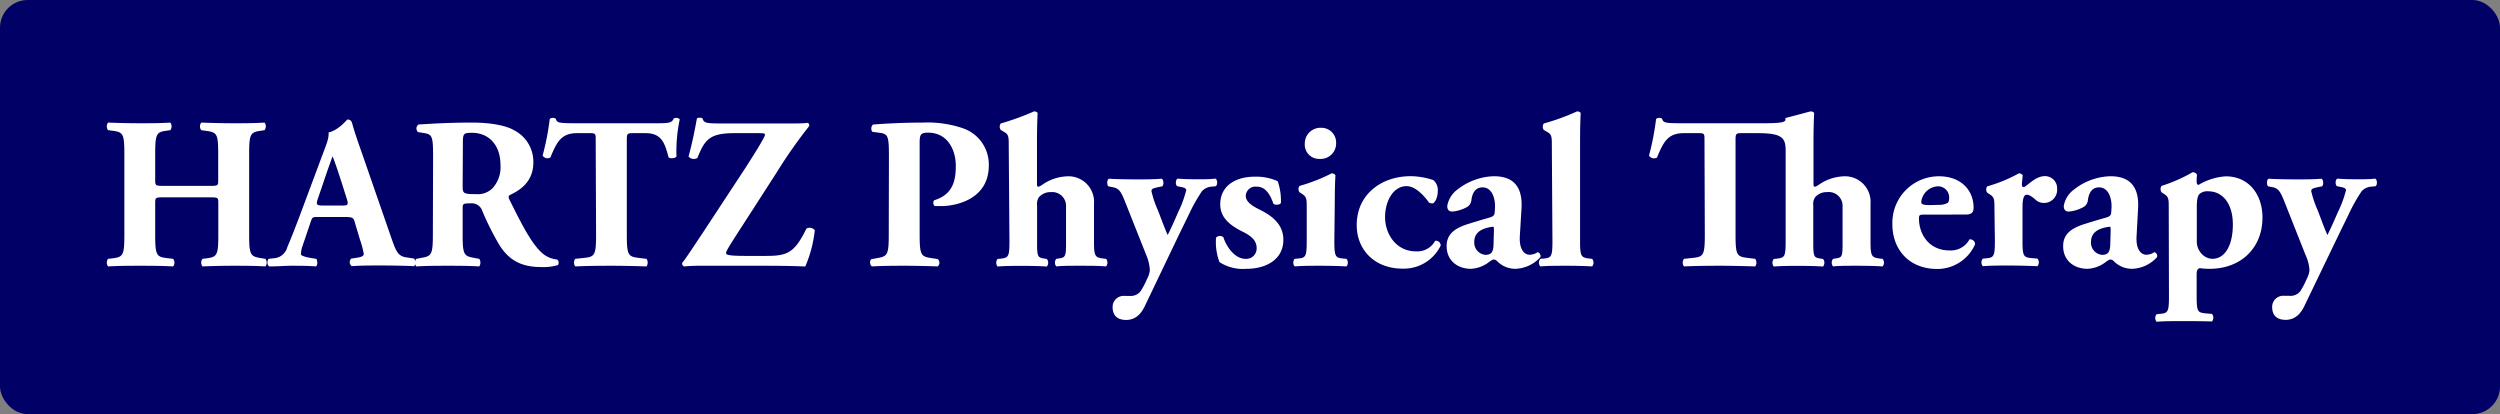
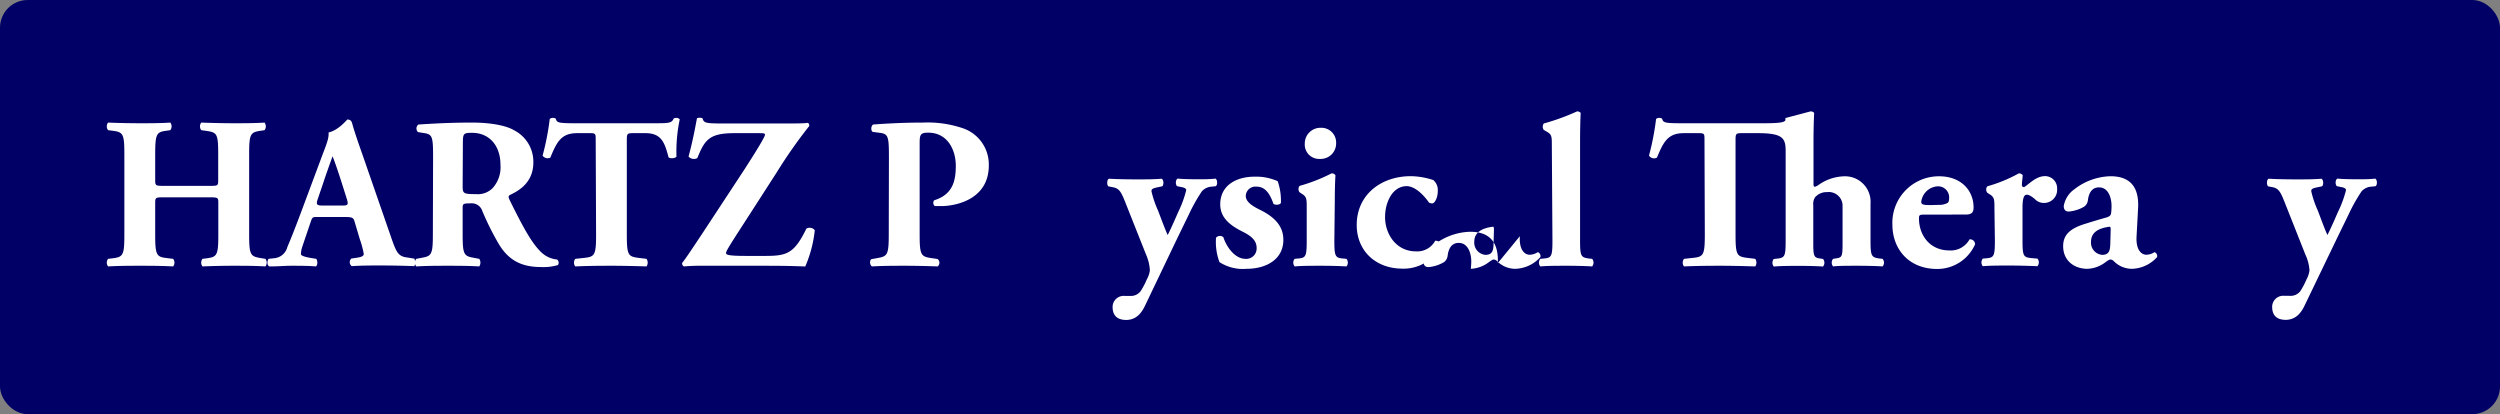
<svg xmlns="http://www.w3.org/2000/svg" id="Layer_1" data-name="Layer 1" viewBox="0 0 451.53 74.8">
  <rect x="0" y="0" width="451.53" height="74.8" fill="#808080" stroke="none" />
  <defs>
    <style>
      .cls-1 {
        fill: #010066;
      }

      .cls-2 {
        isolation: isolate;
      }

      .cls-3 {
        fill: #fff;
      }
    </style>
  </defs>
  <rect id="Rectangle_1818" data-name="Rectangle 1818" class="cls-1" width="451.53" height="74.8" rx="5" />
  <g class="cls-2">
    <path class="cls-3" d="M29.66,35.64c-1.59,0-1.63,0-1.63,1.13v5.62c0,3.62.23,4,2,4.21l1.24.15a1.1,1.1,0,0,1,0,1.37C29,48,27.09,48,25.33,48s-3.82,0-5.81.12a1.13,1.13,0,0,1,0-1.37l.94-.11c1.79-.24,2-.63,2-4.25V27.88c0-3.63-.2-4-2-4.25l-.94-.12a1.13,1.13,0,0,1,0-1.37c1.91.08,3.94.12,5.81.12s3.71,0,5.43-.12a1.13,1.13,0,0,1,0,1.37l-.82.12c-1.68.23-1.91.62-1.91,4.25V32.4c0,1.13,0,1.17,1.63,1.17h8.12c1.63,0,1.63,0,1.63-1.17V27.88c0-3.63-.19-3.94-2-4.22l-1.06-.15a1.13,1.13,0,0,1,0-1.37c2.15.08,4.06.12,5.93.12s3.71,0,5.5-.12a1.13,1.13,0,0,1,0,1.37l-.78.12c-1.79.27-2,.62-2,4.25V42.39c0,3.62.24,3.9,2,4.21l.94.15a1.13,1.13,0,0,1,0,1.37C46,48,44.09,48,42.3,48q-2.92,0-5.73.12a1.13,1.13,0,0,1,0-1.37l.86-.11c1.79-.24,2-.63,2-4.25V36.77c0-1.09,0-1.13-1.63-1.13Z" />
    <path class="cls-3" d="M57.43,39.19c-.93,0-1,0-1.28.78l-1.53,4.52a4.63,4.63,0,0,0-.27,1.41c0,.23.51.46,1.6.66l1.17.19c.23.28.31,1.17-.08,1.37C55.68,48,54.27,48,52.63,48c-1.32,0-2.22.12-4,.12-.43-.24-.39-1-.12-1.37l1-.11a2.68,2.68,0,0,0,2.38-2c.67-1.56,1.41-3.44,2.46-6.24l3.55-9.52c.9-2.46,1.56-3.82,1.44-4.95,1.87-.43,3.32-2.34,3.4-2.34.5,0,.74.19.89.78.31,1.13.78,2.57,1.76,5.34l5.3,15.29c.82,2.34,1.17,3.24,2.61,3.47l1.49.23c.23.2.31,1.13,0,1.37-1.87-.08-4-.12-6-.12s-3.47,0-5.26.12a.89.89,0,0,1-.08-1.37l1.25-.19c.89-.16,1-.43,1-.66A16.17,16.17,0,0,0,65,43.24l-1-3.35c-.2-.62-.51-.7-1.88-.7Zm4.45-2.07c.9,0,1.09-.12.78-1.13l-1-3.16c-.54-1.68-1.24-3.78-1.6-4.6-.31.89-1.09,3-1.67,4.79l-1,2.93c-.35,1-.15,1.17.82,1.17Z" />
    <path class="cls-3" d="M78.22,28.58c0-3.9-.08-4.33-1.72-4.56l-1-.16a.89.89,0,0,1,.08-1.37c2.92-.19,6-.35,9.67-.35,3.31,0,6.16.51,7.64,1.41a6.37,6.37,0,0,1,3.44,5.77c0,3.47-2.34,5-4.14,5.85-.39.19-.39.43-.19.86,2.57,5.22,4.17,8.15,6,9.75a4.78,4.78,0,0,0,2.62,1.09.74.74,0,0,1,.15,1,9.15,9.15,0,0,1-3.08.36c-3.59,0-5.85-1.29-7.57-4.1a51,51,0,0,1-3-6A2,2,0,0,0,85,36.73c-1.36,0-1.44.08-1.44.86v4.8c0,3.58.24,3.86,2,4.17l1,.19a1.22,1.22,0,0,1,0,1.37C84.54,48,82.74,48,80.87,48s-3.67,0-5.69.12a1.1,1.1,0,0,1,0-1.37l1-.19c1.75-.31,2-.59,2-4.17Zm5.34,5c0,1.37.12,1.48,2.42,1.48a3.74,3.74,0,0,0,3-1.09,5.63,5.63,0,0,0,1.41-4.21c0-3.51-2.07-5.77-5.11-5.77-1.6,0-1.68.11-1.68,2Z" />
    <path class="cls-3" d="M107.59,25.19c0-.94,0-1.14-.94-1.14h-2.42c-2.85,0-3.66,1.56-4.83,4.41A1.09,1.09,0,0,1,98,28.11a47.19,47.19,0,0,0,1.29-6.63.92.92,0,0,1,.55-.19.85.85,0,0,1,.54.15c.2.66.31.82,3.28.82h14.51c2.57,0,3.16,0,3.51-.86a.93.93,0,0,1,.5-.11.82.82,0,0,1,.59.27,28,28,0,0,0-.59,6.71c-.19.35-1.24.43-1.44.11-.66-2.49-1.21-4.33-4.13-4.33h-2.34c-.94,0-1.06.12-1.06,1.14v17.2c0,3.62.24,3.93,2,4.17l1.56.19a1.22,1.22,0,0,1,0,1.37c-2.53-.08-4.48-.12-6.24-.12s-3.9,0-6.63.12a1.13,1.13,0,0,1,0-1.37l1.76-.19c1.75-.2,2-.55,2-4.17Z" />
    <path class="cls-3" d="M132.62,24.05c-4.52,0-5.34,1.21-6.67,4.49a1.26,1.26,0,0,1-1.59-.27c.74-2.73,1.13-4.84,1.52-6.91a1.32,1.32,0,0,1,1,0c.23.78.43.94,3.31.94h11.16c2.69,0,3.9,0,4.56-.12a.56.56,0,0,1,.24.59,88.59,88.59,0,0,0-5.85,8.34l-4.25,6.6c-3.94,6.12-4.92,7.56-4.92,8,0,.31.43.51,3.59.51h3.63c3.82,0,5.14-.51,7.29-4.92a1.18,1.18,0,0,1,1.52.28,22.28,22.28,0,0,1-1.72,6.55C142.18,48,140,48,137.3,48h-9.82a38.6,38.6,0,0,0-3.94.12.56.56,0,0,1-.32-.66c.59-.67,2.42-3.48,3.59-5.23l7.69-11.7c.7-1.09,2.57-4,3.27-5.31.27-.5.39-.7.39-.93s-.35-.24-1.32-.24Z" />
    <path class="cls-3" d="M160.55,28.58c0-3.94-.08-4.41-1.72-4.6l-1.21-.16c-.35-.19-.35-1.05.08-1.33,2.57-.19,5.62-.35,9-.35a19.8,19.8,0,0,1,7.14,1,6.91,6.91,0,0,1,4.75,6.74c0,6.4-6.43,7.34-8.5,7.34-.47,0-.82,0-1.25,0a.74.74,0,0,1-.11-1.05c3.23-1,3.9-3.32,3.9-6.21s-1.48-6-5-6c-1.45,0-1.53.43-1.53,2V42.39c0,3.62.24,3.93,2,4.21l1.25.19a.85.85,0,0,1,0,1.33c-2.18-.08-4.09-.12-6-.12s-3.74,0-5.85.12c-.43-.24-.5-1.13-.07-1.33l1.09-.19c1.75-.31,2-.59,2-4.21Z" />
-     <path class="cls-3" d="M182.19,26.32c0-1.56,0-2-.78-2.46l-.66-.39a1,1,0,0,1,0-1.17,47.16,47.16,0,0,0,6-2.18.84.84,0,0,1,.66.27c-.08,1.6-.12,3.24-.12,5.69v7.18c0,.35.08.47.28.47a2.66,2.66,0,0,0,.62-.32,8.31,8.31,0,0,1,4.48-1.56,4.61,4.61,0,0,1,4.92,4.92v6.71c0,2.73.15,3,1.56,3.2l.62.07a1.07,1.07,0,0,1,0,1.37C198.49,48,196.86,48,195,48c-1.68,0-3.36,0-4.22.12a1.07,1.07,0,0,1,0-1.37l.71-.11c.89-.16,1.05-.43,1.05-2.58V37.31a2.49,2.49,0,0,0-2.73-2.61,2.77,2.77,0,0,0-2.19.94,2.27,2.27,0,0,0-.31,1.44v7c0,2.15.16,2.42,1.06,2.58l.7.11a1.07,1.07,0,0,1,0,1.37c-1.21-.08-2.46-.12-4.33-.12-1.6,0-3.24,0-4.56.12a1.07,1.07,0,0,1,0-1.37l.7-.07c1.29-.16,1.44-.47,1.44-3.2Z" />
    <path class="cls-3" d="M200.17,33.65c-.27-.27-.27-1.21.12-1.37,1.4.08,3.08.12,5.15.12,1.44,0,2.92,0,4.36-.12.39.16.43,1.1.12,1.37l-.78.16c-1.09.23-1.17.38-1.17.74A18.59,18.59,0,0,0,209.14,38c.43,1.09,1.29,3.47,1.76,4.44.43-.82.82-1.71,1.21-2.57l.7-1.6a19.51,19.51,0,0,0,1.44-3.94c0-.27-.39-.47-.86-.54l-.78-.16c-.35-.27-.31-1.25.12-1.37.86.08,2,.12,3.78.12,1,0,2,0,3-.12.4.16.43,1.13.08,1.37l-.74.08a2.53,2.53,0,0,0-1.79.86,30.3,30.3,0,0,0-2.3,4.09l-2.07,4.25L206.8,55.22c-.82,1.75-1.91,2.53-3.35,2.57-2.11,0-2.5-1.29-2.5-2.34a2,2,0,0,1,2.22-2h.94A2.21,2.21,0,0,0,206,52.6a13.22,13.22,0,0,0,1.13-2.14,4.42,4.42,0,0,0,.55-1.64A8.09,8.09,0,0,0,207,46l-3.75-9.44c-.74-1.87-1.09-2.57-2.34-2.76Z" />
    <path class="cls-3" d="M220.25,47.34a10.35,10.35,0,0,1-.62-4.41.94.94,0,0,1,1.33-.08c.5,1.6,2,3.9,4,3.9a1.87,1.87,0,0,0,2-2c0-1.45-1.24-2.27-2.57-2.93-2.34-1.17-4-2.57-4-4.91,0-3.4,2.85-5,6.2-5a9.46,9.46,0,0,1,4.18.82,10.83,10.83,0,0,1,.58,3.9c-.15.43-1.13.43-1.36.16-.78-2.26-1.76-3.08-3.05-3.08A1.75,1.75,0,0,0,225,35.36c0,.9.75,1.64,2.5,2.5,2.65,1.29,4.29,2.93,4.29,5.46,0,3.47-3,5.23-6.67,5.23A7.76,7.76,0,0,1,220.25,47.34Z" />
    <path class="cls-3" d="M241,43.48c0,2.73.16,3.08,1.45,3.2l.74.07a1.07,1.07,0,0,1,0,1.37c-1.37-.08-2.89-.12-4.68-.12s-3.39,0-4.68.12a1.07,1.07,0,0,1,0-1.37l.74-.07c1.29-.12,1.44-.47,1.44-3.2V37.59c0-1.56,0-2-.74-2.5l-.54-.35a.92.92,0,0,1,0-1.17,30.6,30.6,0,0,0,5.77-2.26.8.8,0,0,1,.7.35c-.08,1.17-.12,2.89-.12,4.64Zm.32-17.63a2.79,2.79,0,0,1-2.93,2.85,2.59,2.59,0,0,1-2.73-2.77,2.83,2.83,0,0,1,2.92-2.85A2.66,2.66,0,0,1,241.32,25.85Z" />
    <path class="cls-3" d="M258.87,32.52a2.37,2.37,0,0,1,.81,2c0,1.17-.54,2.22-1,2.22-.19,0-.55-.08-.62-.2-1.1-1.56-2.62-2.92-4-2.92-2.54,0-3.9,2.88-3.9,5.58,0,3.08,2,6.2,5.58,6.2a3.68,3.68,0,0,0,3.47-1.91.87.87,0,0,1,1,.85,7.4,7.4,0,0,1-6.9,4.18c-4.92,0-8.27-3.28-8.27-7.88,0-5.54,4.48-8.82,9.75-8.82A13.49,13.49,0,0,1,258.87,32.52Z" />
-     <path class="cls-3" d="M274.5,42.66c-.15,2.65,1,3.35,1.76,3.35a2.72,2.72,0,0,0,1.48-.47.74.74,0,0,1,.47.9,6.35,6.35,0,0,1-4.53,2.11,4.59,4.59,0,0,1-3.27-1.37.94.94,0,0,0-.63-.31c-.19,0-.42.16-.81.43a5.79,5.79,0,0,1-3.32,1.25c-2.26,0-4.37-1.37-4.37-4.1,0-2,1.21-3.2,4.06-4.05,1.48-.47,2.57-.78,3.66-1.1.71-.19.9-.46.94-.78s.08-.85.08-1.32c0-1.48-.59-3.36-2.26-3.36-.94,0-1.76.55-2,2.23a1.69,1.69,0,0,1-.66,1.24,6.63,6.63,0,0,1-2.81.9c-.67,0-.9-.43-.9-1a4.65,4.65,0,0,1,1.87-3,11.13,11.13,0,0,1,6.55-2.38c3.28,0,5.19,1.64,5,5.66Zm-4.68-1c0-.62,0-.74-.27-.7-1.75.24-3.28.9-3.28,2.73a2.22,2.22,0,0,0,2,2.34c1.21,0,1.45-.7,1.48-1.91Z" />
+     <path class="cls-3" d="M274.5,42.66c-.15,2.65,1,3.35,1.76,3.35a2.72,2.72,0,0,0,1.48-.47.74.74,0,0,1,.47.9,6.35,6.35,0,0,1-4.53,2.11,4.59,4.59,0,0,1-3.27-1.37.94.94,0,0,0-.63-.31c-.19,0-.42.16-.81.43a5.79,5.79,0,0,1-3.32,1.25s.08-.85.08-1.32c0-1.48-.59-3.36-2.26-3.36-.94,0-1.76.55-2,2.23a1.69,1.69,0,0,1-.66,1.24,6.63,6.63,0,0,1-2.81.9c-.67,0-.9-.43-.9-1a4.65,4.65,0,0,1,1.87-3,11.13,11.13,0,0,1,6.55-2.38c3.28,0,5.19,1.64,5,5.66Zm-4.68-1c0-.62,0-.74-.27-.7-1.75.24-3.28.9-3.28,2.73a2.22,2.22,0,0,0,2,2.34c1.21,0,1.45-.7,1.48-1.91Z" />
    <path class="cls-3" d="M280.28,26.32c0-1.56,0-2-.79-2.46l-.66-.39a1,1,0,0,1,0-1.17,39.63,39.63,0,0,0,6-2.18.83.83,0,0,1,.66.27c-.08,1.6-.11,3.24-.11,5.69v17.4c0,2.73.15,3,1.52,3.2l.66.07a1.07,1.07,0,0,1,0,1.37c-1.29-.08-2.92-.12-4.68-.12s-3.32,0-4.68.12a1.07,1.07,0,0,1,0-1.37l.74-.07c1.29-.12,1.45-.47,1.45-3.2Z" />
    <path class="cls-3" d="M307.85,25.19c0-.94,0-1.14-.94-1.14H304.1c-2.84,0-3.66,1.56-4.83,4.41a1.08,1.08,0,0,1-1.44-.35,48.39,48.39,0,0,0,1.28-6.63.92.92,0,0,1,.55-.19.85.85,0,0,1,.54.15c.2.66.32.82,3.28.82h15.29c3,0,3.55-.23,3.7-.55v-.39l4.53-1.2a.84.84,0,0,1,.66.27c-.08,1.6-.12,3.24-.12,5.69v7.18c0,.35.08.47.28.47a2.46,2.46,0,0,0,.62-.32,8.35,8.35,0,0,1,4.49-1.56,4.61,4.61,0,0,1,4.91,4.92v6.71c0,2.73.16,3,1.56,3.2l.62.07a1.06,1.06,0,0,1,0,1.37c-1.21-.08-2.85-.12-4.72-.12-1.68,0-3.36,0-4.22.12a1.07,1.07,0,0,1,0-1.37l.71-.11c.89-.16,1-.43,1-2.58V37.31A2.49,2.49,0,0,0,330,34.7a2.73,2.73,0,0,0-2.18.94,2.2,2.2,0,0,0-.32,1.44v7c0,2.15.16,2.42,1.06,2.58l.7.11a1.07,1.07,0,0,1,0,1.37c-1.21-.08-2.46-.12-4.33-.12-1.6,0-3.24,0-4.56.12a1.07,1.07,0,0,1,0-1.37l.7-.07c1.29-.16,1.44-.47,1.44-3.2V27.25c0-2.34-.58-3.2-5.07-3.2h-2.92c-.94,0-1.06.12-1.06,1.14v17.2c0,3.62.24,3.93,2,4.17l1.56.19a1.22,1.22,0,0,1,0,1.37c-2.53-.08-4.48-.12-6.24-.12s-3.9,0-6.63.12a1.13,1.13,0,0,1,0-1.37l1.76-.19c1.75-.2,2-.55,2-4.17Z" />
    <path class="cls-3" d="M347.59,38.76c-.9,0-1,.08-1,.7,0,2.93,1.88,5.77,5.5,5.77a3.85,3.85,0,0,0,3.63-2,.89.89,0,0,1,1,.9,7.46,7.46,0,0,1-6.82,4.45c-5.27,0-8.11-3.71-8.11-8a8.4,8.4,0,0,1,8.42-8.74c4.06,0,6.24,2.62,6.24,5.62,0,.74-.19,1.29-1.4,1.29ZM350.16,37a3.14,3.14,0,0,0,1.6-.35c.2-.12.28-.51.28-.9A2,2,0,0,0,350,33.65a3.18,3.18,0,0,0-3,2.81c0,.54.54.58,1.79.58Z" />
    <path class="cls-3" d="M360.22,37.67c0-1.56,0-2-.74-2.5l-.54-.35a.92.92,0,0,1,0-1.17,26.84,26.84,0,0,0,5.69-2.34.79.79,0,0,1,.7.35c-.07.78-.15,1.33-.15,1.68s.08.39.39.47c1.05-.67,2.18-2,3.82-2a2.19,2.19,0,0,1,2.15,2.31,2.36,2.36,0,0,1-2.5,2.53,2.16,2.16,0,0,1-1.52-.7c-.9-.74-1.25-.78-1.48-.78-.55,0-.75.86-.75,2.34v5.93c0,2.73.16,3,1.45,3.16l1.25.11a1.07,1.07,0,0,1,0,1.37c-1.88-.08-3.44-.12-5.27-.12-1.6,0-3.31,0-4.6.12a1.07,1.07,0,0,1,0-1.37l.74-.07c1.29-.12,1.44-.47,1.44-3.2Z" />
    <path class="cls-3" d="M385.89,42.66c-.16,2.65,1,3.35,1.75,3.35a2.72,2.72,0,0,0,1.48-.47.74.74,0,0,1,.47.9,6.34,6.34,0,0,1-4.52,2.11,4.59,4.59,0,0,1-3.28-1.37.94.94,0,0,0-.62-.31c-.2,0-.43.16-.82.43A5.73,5.73,0,0,1,377,48.55c-2.26,0-4.37-1.37-4.37-4.1,0-2,1.21-3.2,4.06-4.05,1.48-.47,2.57-.78,3.67-1.1.7-.19.89-.46.93-.78s.08-.85.08-1.32c0-1.48-.58-3.36-2.26-3.36-.94,0-1.76.55-2,2.23a1.69,1.69,0,0,1-.66,1.24,6.63,6.63,0,0,1-2.81.9c-.66,0-.9-.43-.9-1a4.63,4.63,0,0,1,1.88-3,11.08,11.08,0,0,1,6.55-2.38c3.27,0,5.18,1.64,5,5.66Zm-4.68-1c0-.62,0-.74-.28-.7-1.75.24-3.27.9-3.27,2.73a2.21,2.21,0,0,0,2,2.34c1.21,0,1.44-.7,1.48-1.91Z" />
-     <path class="cls-3" d="M391.7,37.59c0-1.56,0-2-.75-2.5l-.54-.35a1,1,0,0,1,0-1.17A28,28,0,0,0,396,31.11a.81.81,0,0,1,.81.47,8.48,8.48,0,0,0-.07,1.29c0,.27.15.51.31.54A11,11,0,0,1,402,31.85c4.14,0,6.63,3.24,6.63,7.45,0,5.46-3.86,9.25-9.55,9.25a11,11,0,0,1-1.76-.12c-.35.08-.58.31-.58,1.13v3.86c0,2.73.15,3,1.44,3.16l1.33.12a1.06,1.06,0,0,1,0,1.36C397.55,58,396,58,394.15,58s-3.23,0-4.64.11a1.06,1.06,0,0,1,0-1.36l.78-.08c1.29-.12,1.45-.47,1.45-3.2Zm5.07,6a3.22,3.22,0,0,0,.89,2.27,2.77,2.77,0,0,0,1.88.89c2.41,0,3.74-2.57,3.74-6.2,0-3.82-1.87-6-4.45-6a2.12,2.12,0,0,0-1.63.54c-.2.24-.43.74-.43,2.26Z" />
    <path class="cls-3" d="M409.64,33.65c-.28-.27-.28-1.21.11-1.37,1.41.08,3.08.12,5.15.12,1.44,0,2.93,0,4.37-.12.39.16.43,1.1.12,1.37l-.78.16c-1.1.23-1.17.38-1.17.74A18.59,18.59,0,0,0,418.61,38c.43,1.09,1.28,3.47,1.75,4.44.43-.82.82-1.71,1.21-2.57l.7-1.6a19.8,19.8,0,0,0,1.45-3.94c0-.27-.39-.47-.86-.54l-.78-.16c-.35-.27-.31-1.25.11-1.37.86.08,2,.12,3.79.12,1,0,2,0,3-.12.39.16.43,1.13.08,1.37l-.74.08a2.55,2.55,0,0,0-1.8.86,30.3,30.3,0,0,0-2.3,4.09l-2.07,4.25-5.92,12.29c-.82,1.75-1.91,2.53-3.36,2.57-2.1,0-2.49-1.29-2.49-2.34a2,2,0,0,1,2.22-2h.94a2.22,2.22,0,0,0,1.91-.82,14.06,14.06,0,0,0,1.13-2.14,4.59,4.59,0,0,0,.54-1.64,7.86,7.86,0,0,0-.74-2.85l-3.74-9.44c-.74-1.87-1.09-2.57-2.34-2.76Z" />
  </g>
</svg>